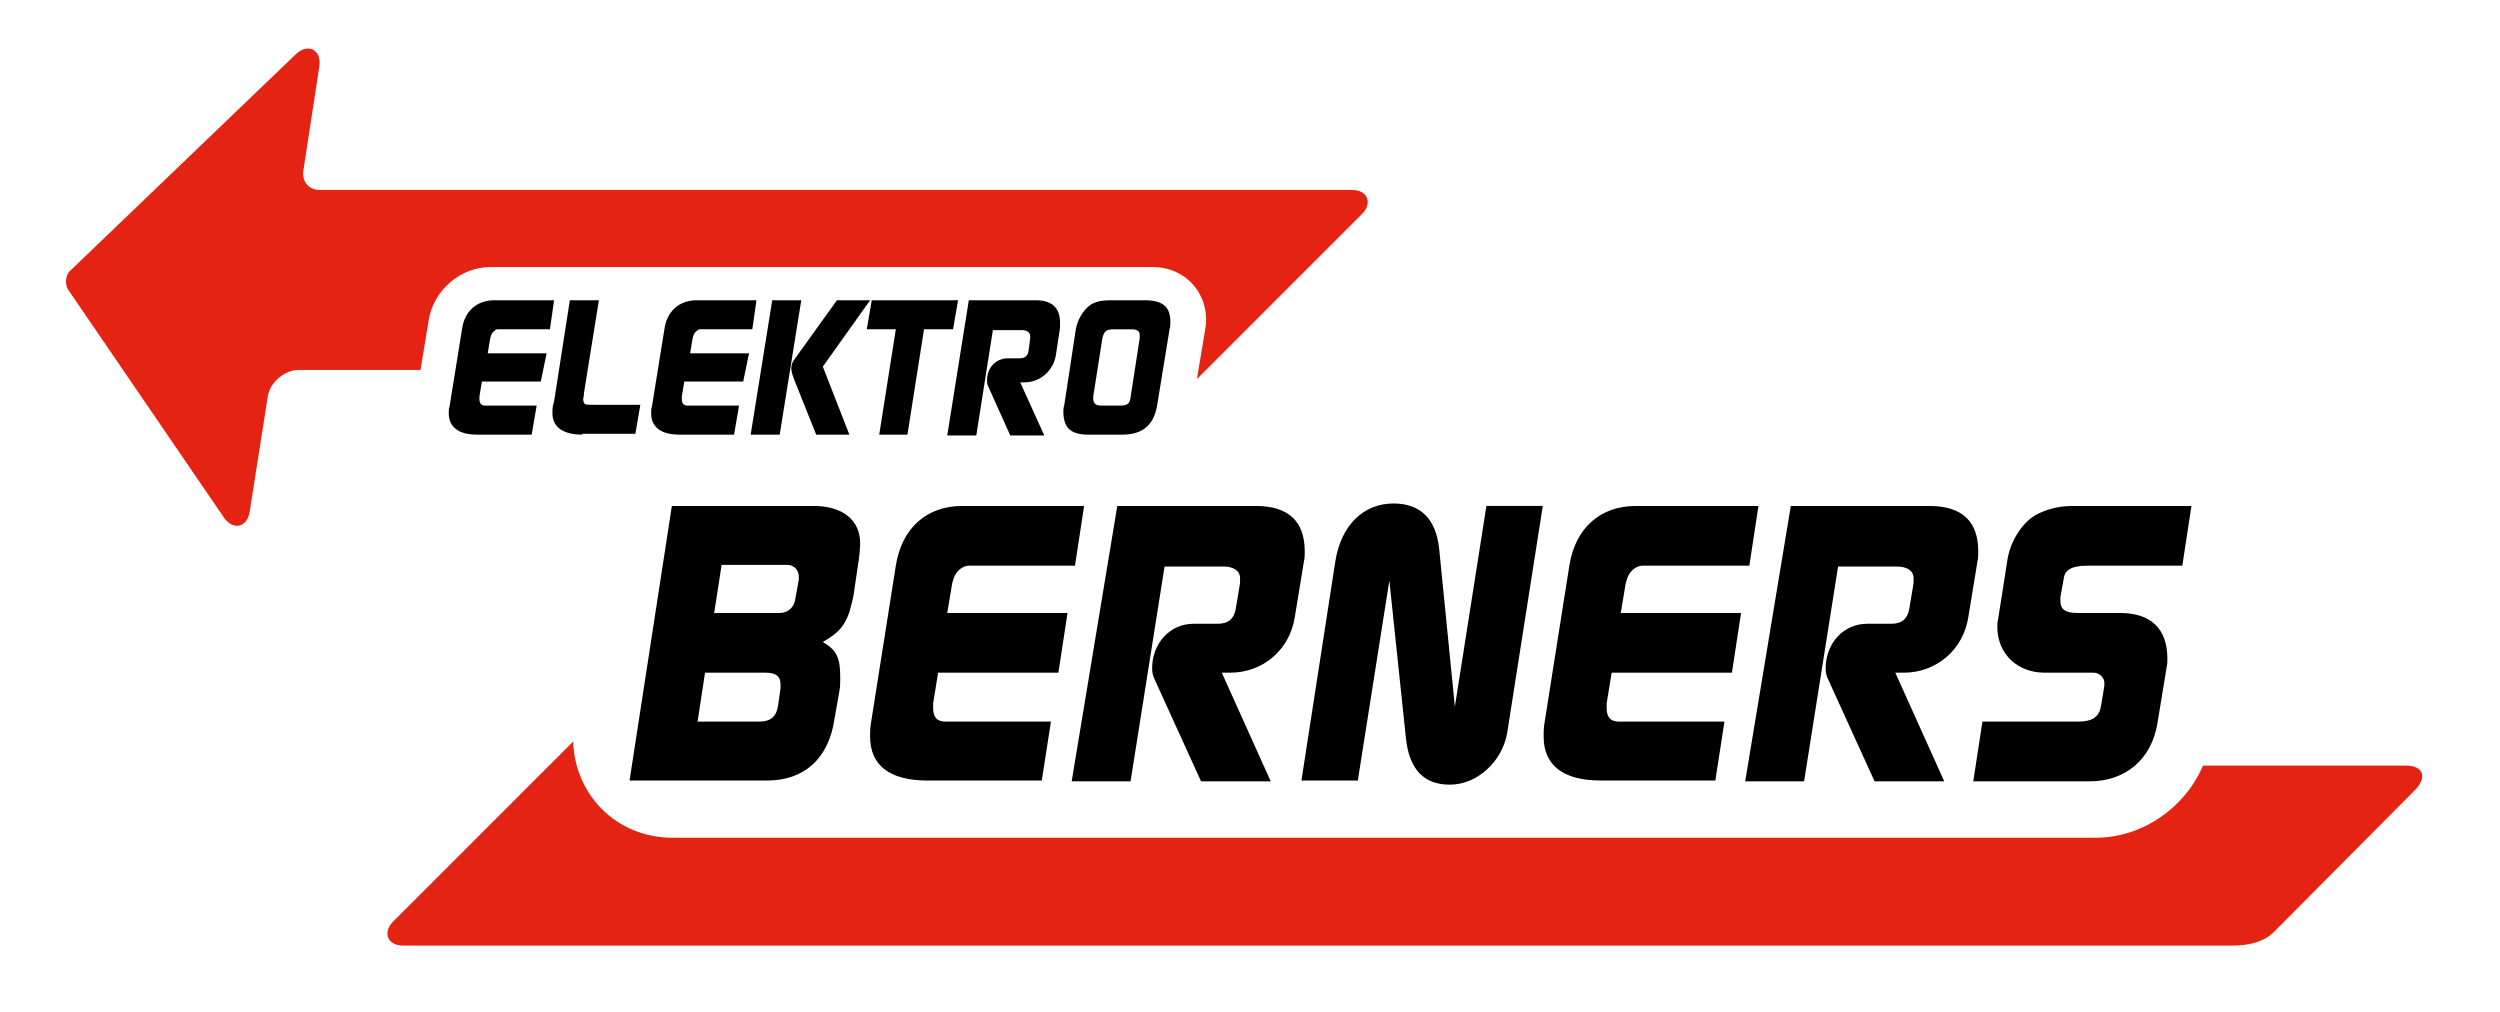
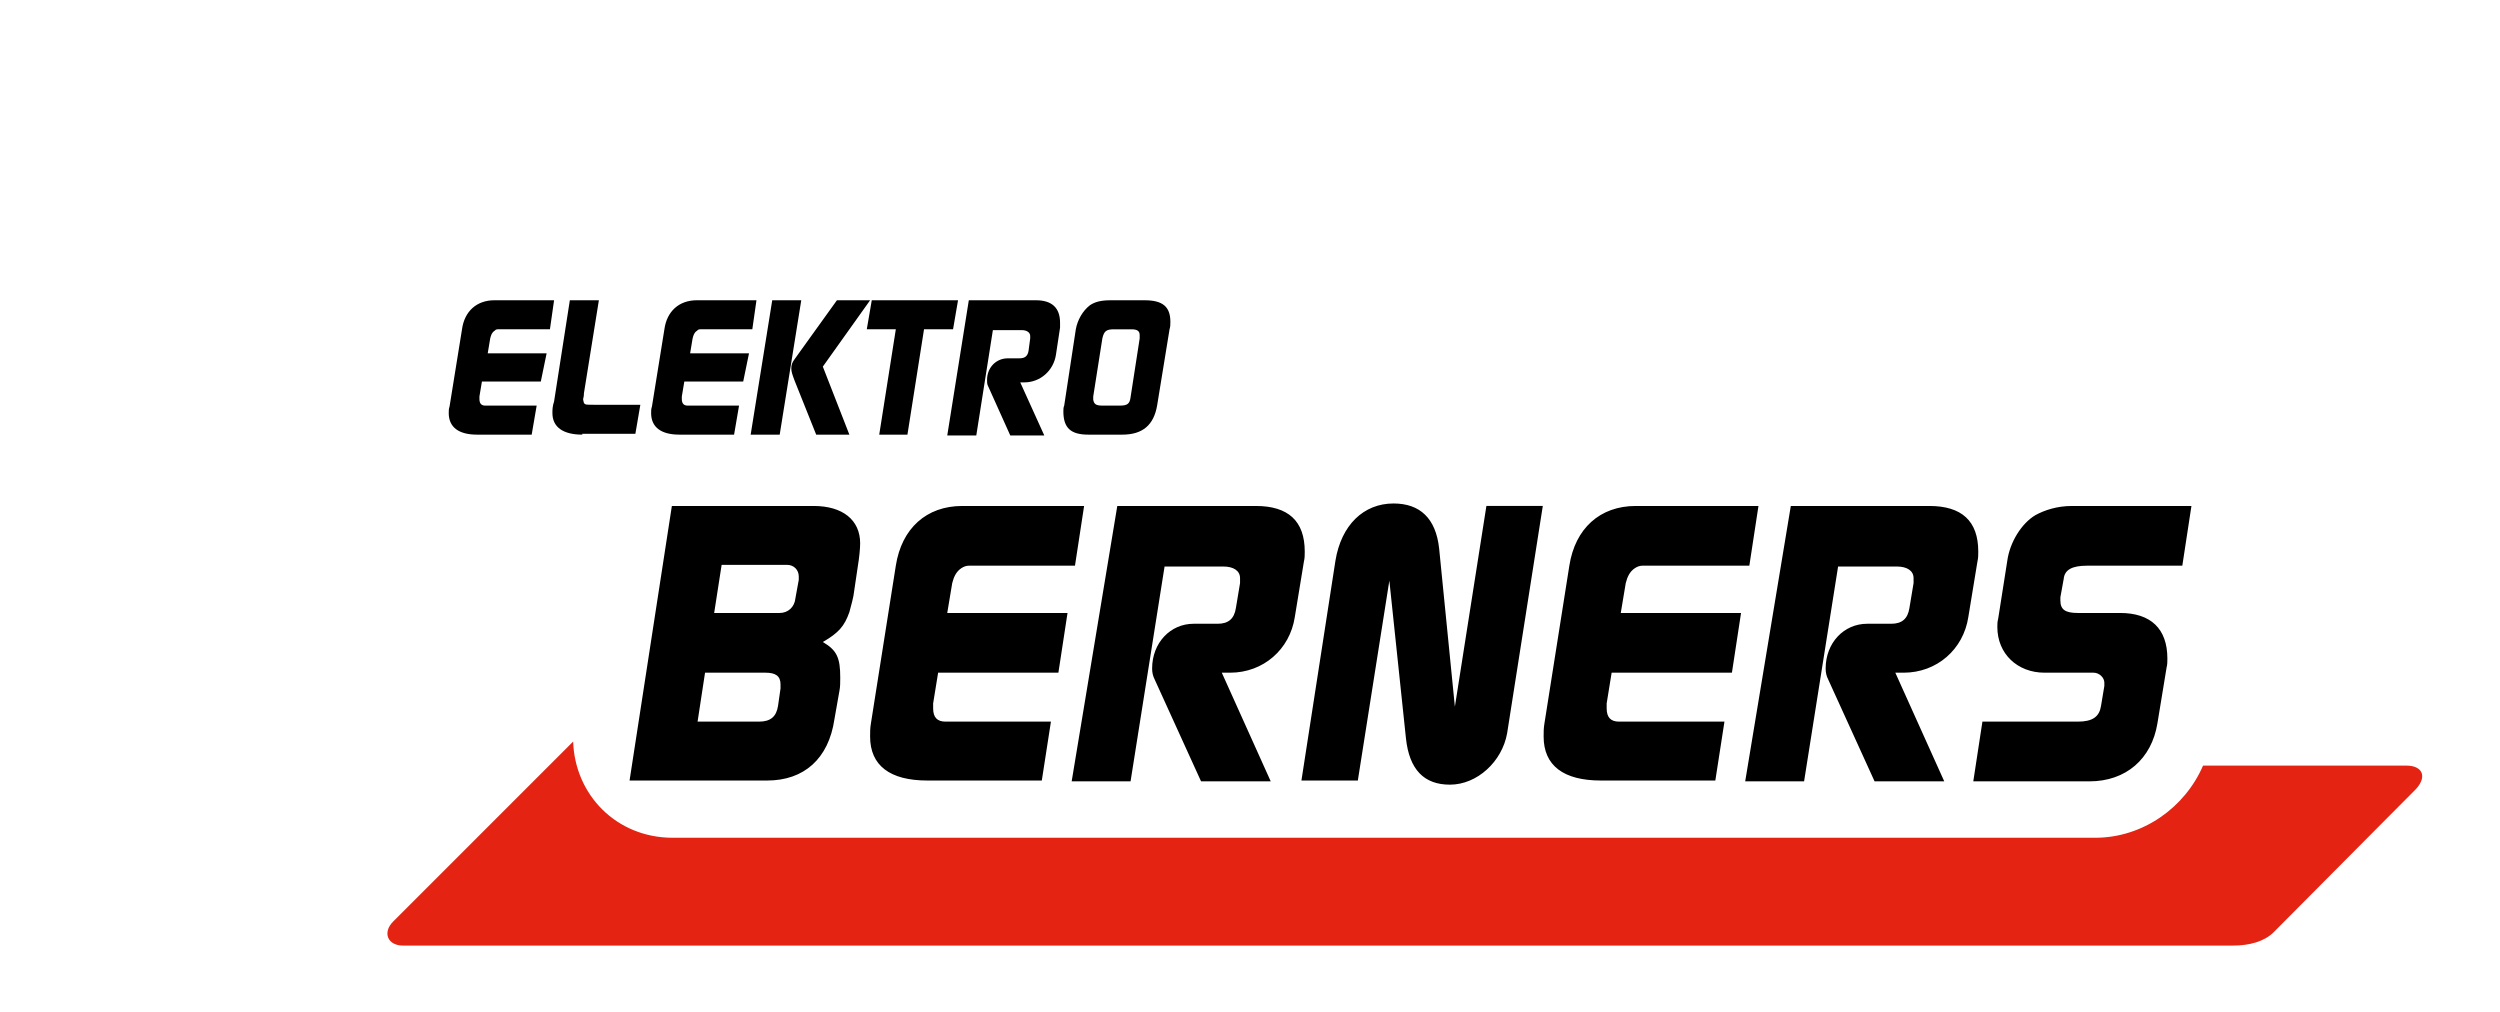
<svg xmlns="http://www.w3.org/2000/svg" version="1.1" id="Vordergrund" x="0px" y="0px" viewBox="0 0 301.4 122" style="enable-background:new 0 0 301.4 122;" xml:space="preserve">
  <style type="text/css">
	.st0{fill:#E42313;}
	.st1{fill-rule:evenodd;clip-rule:evenodd;}
</style>
  <g>
    <path class="st0" d="M48.6,114c-1.9,0-2.5-1.6-1.2-2.9l21.3-21.3c0.1-0.1,0.3-0.3,0.4-0.4c0.2,6.4,5.2,11.6,12,11.6h171.5   c5.7,0,10.8-3.6,13-8.7h24.5c2.1,0,2.6,1.5,0.9,3.1l-16.9,17c-1.1,1.1-2.9,1.6-4.9,1.6H48.6z" />
-     <path class="st0" d="M50.7,44.6H36c-1.6,0-3.4,1.4-3.7,3.1l-2.2,14c-0.3,1.9-2,2.3-3.1,0.7L8.2,34.9c-0.4-0.6-0.3-1.7,0.2-2.2   L35.6,6.6C37.1,5.1,38.8,6,38.5,8l-1.9,12.4c-0.3,1.4,0.6,2.5,1.9,2.5H163c1.9,0,2.5,1.6,1.2,2.9l-19.9,19.9l1-6   c0.7-4-2.2-7.5-6.3-7.5H59.1c-3.6,0-6.8,2.8-7.4,6.3L50.7,44.6z" />
    <path class="st1" d="M116.8,36.2h8.1c1.9,0,2.9,0.9,2.9,2.7c0,0.2,0,0.4,0,0.6l-0.5,3.3c-0.3,1.9-1.9,3.3-3.8,3.3l-0.5,0l2.9,6.4   h-4.1l-2.7-6c-0.1-0.2-0.1-0.4-0.1-0.7c0-1.5,1.1-2.6,2.5-2.6h1.4c0.7,0,1-0.3,1.1-0.9l0.2-1.5c0-0.1,0-0.2,0-0.3   c0-0.4-0.4-0.7-1-0.7h-3.5l-2,12.7h-3.5L116.8,36.2z M105.1,36.2h10.4l-0.6,3.5h-3.5l-2,12.7H106l2-12.7h-3.5L105.1,36.2z    M81.9,52.4c-2.2,0-3.4-0.9-3.4-2.6c0-0.3,0-0.5,0.1-0.8l1.5-9.3c0.3-2.2,1.8-3.5,3.9-3.5h7.2l-0.5,3.5H85h-0.6   c-0.2,0-0.3,0.1-0.4,0.2c-0.3,0.2-0.4,0.5-0.5,0.9l-0.3,1.8h7.1L89.6,46h-7.1l-0.3,1.8c0,0.1,0,0.2,0,0.3c0,0.5,0.2,0.8,0.7,0.8   h0.5h5.7l-0.6,3.5H81.9z M70.2,52.4c-2.3,0-3.6-0.9-3.6-2.6c0-0.4,0-0.8,0.2-1.4l1.9-12.2h3.5l-1.8,11.2c0,0.4-0.1,0.7-0.1,0.7   c0,0.2,0.1,0.4,0.1,0.5c0.2,0.2,0.2,0.2,1.3,0.2h5.5l-0.6,3.5H70.2z M57.5,52.4c-2.2,0-3.4-0.9-3.4-2.6c0-0.3,0-0.5,0.1-0.8   l1.5-9.3c0.3-2.2,1.8-3.5,3.9-3.5h7.2l-0.5,3.5h-5.7h-0.6c-0.2,0-0.3,0.1-0.4,0.2c-0.3,0.2-0.4,0.5-0.5,0.9l-0.3,1.8h7.1L65.2,46   h-7.1l-0.3,1.8c0,0.1,0,0.2,0,0.3c0,0.5,0.2,0.8,0.7,0.8h0.5h5.7l-0.6,3.5H57.5z M132.9,48.9h2.1c0.9,0,1.2-0.2,1.3-1l1.1-7.1   c0-0.2,0-0.3,0-0.4c0-0.5-0.3-0.7-1-0.7h-2.1c-0.9,0-1.2,0.2-1.4,1.1l-1.1,7c0,0.2,0,0.3,0,0.4C131.9,48.7,132.1,48.9,132.9,48.9z    M128.2,49.6c0-0.2,0-0.5,0.1-0.7l1.4-9.2c0.2-1.1,0.8-2.2,1.7-2.9c0.6-0.4,1.3-0.6,2.5-0.6h4.1c2.2,0,3.1,0.8,3.1,2.6   c0,0.3,0,0.6-0.1,0.9l-1.5,9.2c-0.4,2.3-1.7,3.5-4.2,3.5h-4.1C129.1,52.4,128.2,51.6,128.2,49.6z M93.1,36.2h3.5L94,52.4h-3.5   L93.1,36.2z M95.8,45.9c-0.3-0.8-0.4-1.1-0.4-1.5c0-0.4,0.1-0.7,0.4-1.1l0.5-0.7l4.6-6.4h4l-5.7,8l3.2,8.2h-4L95.8,45.9z" />
    <path class="st1" d="M239,87h11.5c1.8,0,2.6-0.6,2.8-1.9l0.4-2.4v-0.4c0-0.6-0.6-1.2-1.3-1.2h-0.8h-5.1c-3.3,0-5.7-2.3-5.7-5.5   c0-0.4,0-0.6,0.1-1l1.1-7c0.3-2.2,1.7-4.5,3.4-5.5c1.1-0.6,2.6-1.1,4.4-1.1h14.4l-1.1,7.2h-11.5c-1.8,0-2.7,0.5-2.8,1.6l-0.4,2.2   v0.4c0,1.1,0.6,1.5,2.1,1.5h5.1c3.7,0,5.7,1.9,5.7,5.5c0,0.4,0,0.7-0.1,1.1l-1.1,6.7c-0.7,4.3-3.8,7-8.2,7h-14L239,87z M215.9,61   h16.7c3.9,0,5.9,1.8,5.9,5.5c0,0.4,0,0.8-0.1,1.2l-1.1,6.7c-0.6,3.9-3.8,6.7-7.8,6.7l-1,0l5.9,13.1h-8.4l-5.6-12.3   c-0.2-0.4-0.3-0.8-0.3-1.3c0-3.1,2.2-5.4,5-5.4h2.9c1.3,0,2-0.6,2.2-1.9l0.5-3c0-0.2,0-0.4,0-0.6c0-0.9-0.8-1.4-2-1.4h-7.1   l-4.1,25.9h-7.1L215.9,61z M193,94.1c-4.5,0-6.9-1.8-6.9-5.3c0-0.6,0-1,0.1-1.6l3-19c0.7-4.5,3.7-7.2,8-7.2H212l-1.1,7.2h-11.6H198   c-0.3,0-0.6,0.1-0.9,0.3c-0.6,0.4-0.9,1-1.1,1.8l-0.6,3.6h14.5l-1.1,7.2h-14.5l-0.6,3.7c0,0.2,0,0.4,0,0.6c0,1.1,0.5,1.6,1.5,1.6   h1.1h11.6l-1.1,7.1H193z M161,67.6c0.7-4.3,3.4-6.9,7-6.9c3.2,0,5.1,1.8,5.5,5.4l1.9,19.1l3.8-24.2h6.8l-4.3,27.4   c-0.6,3.4-3.6,6.2-6.9,6.2c-3.1,0-4.9-1.8-5.3-5.6l-2-19l-3.8,24.1h-6.8L161,67.6z M134.7,61h16.7c3.9,0,5.9,1.8,5.9,5.5   c0,0.4,0,0.8-0.1,1.2l-1.1,6.7c-0.6,3.9-3.8,6.7-7.8,6.7l-1,0l5.9,13.1h-8.4l-5.6-12.3c-0.2-0.4-0.3-0.8-0.3-1.3   c0-3.1,2.2-5.4,5-5.4h2.9c1.3,0,2-0.6,2.2-1.9l0.5-3c0-0.2,0-0.4,0-0.6c0-0.9-0.8-1.4-2-1.4h-7.1l-4.1,25.9h-7.1L134.7,61z    M111.8,94.1c-4.5,0-6.9-1.8-6.9-5.3c0-0.6,0-1,0.1-1.6l3-19c0.7-4.5,3.7-7.2,8-7.2h14.7l-1.1,7.2H118h-1.2c-0.3,0-0.6,0.1-0.9,0.3   c-0.6,0.4-0.9,1-1.1,1.8l-0.6,3.6h14.5l-1.1,7.2h-14.5l-0.6,3.7c0,0.2,0,0.4,0,0.6c0,1.1,0.5,1.6,1.5,1.6h1.1h11.6l-1.1,7.1H111.8z    M86.1,73.9h7.2H94c1,0,1.8-0.7,1.9-1.8l0.4-2.2c0-0.1,0-0.3,0-0.4c0-0.8-0.6-1.4-1.4-1.4h-0.7h-7.2L86.1,73.9z M81,61h17.1   c3.5,0,5.6,1.7,5.6,4.5c0,0.6-0.1,1.7-0.3,2.9l-0.4,2.7c-0.1,1-0.4,1.9-0.6,2.7c-0.6,1.7-1.3,2.5-3.2,3.6c1.7,1,2.1,1.9,2.1,4.3   c0,0.6,0,1.1-0.1,1.6l-0.6,3.4c-0.7,4.8-3.7,7.4-8.1,7.4H75.9L81,61z M84.1,87h7.4c1.4,0,2.1-0.6,2.3-1.9l0.3-2.1v-0.5   c0-1-0.6-1.4-1.8-1.4H85L84.1,87z" />
  </g>
</svg>